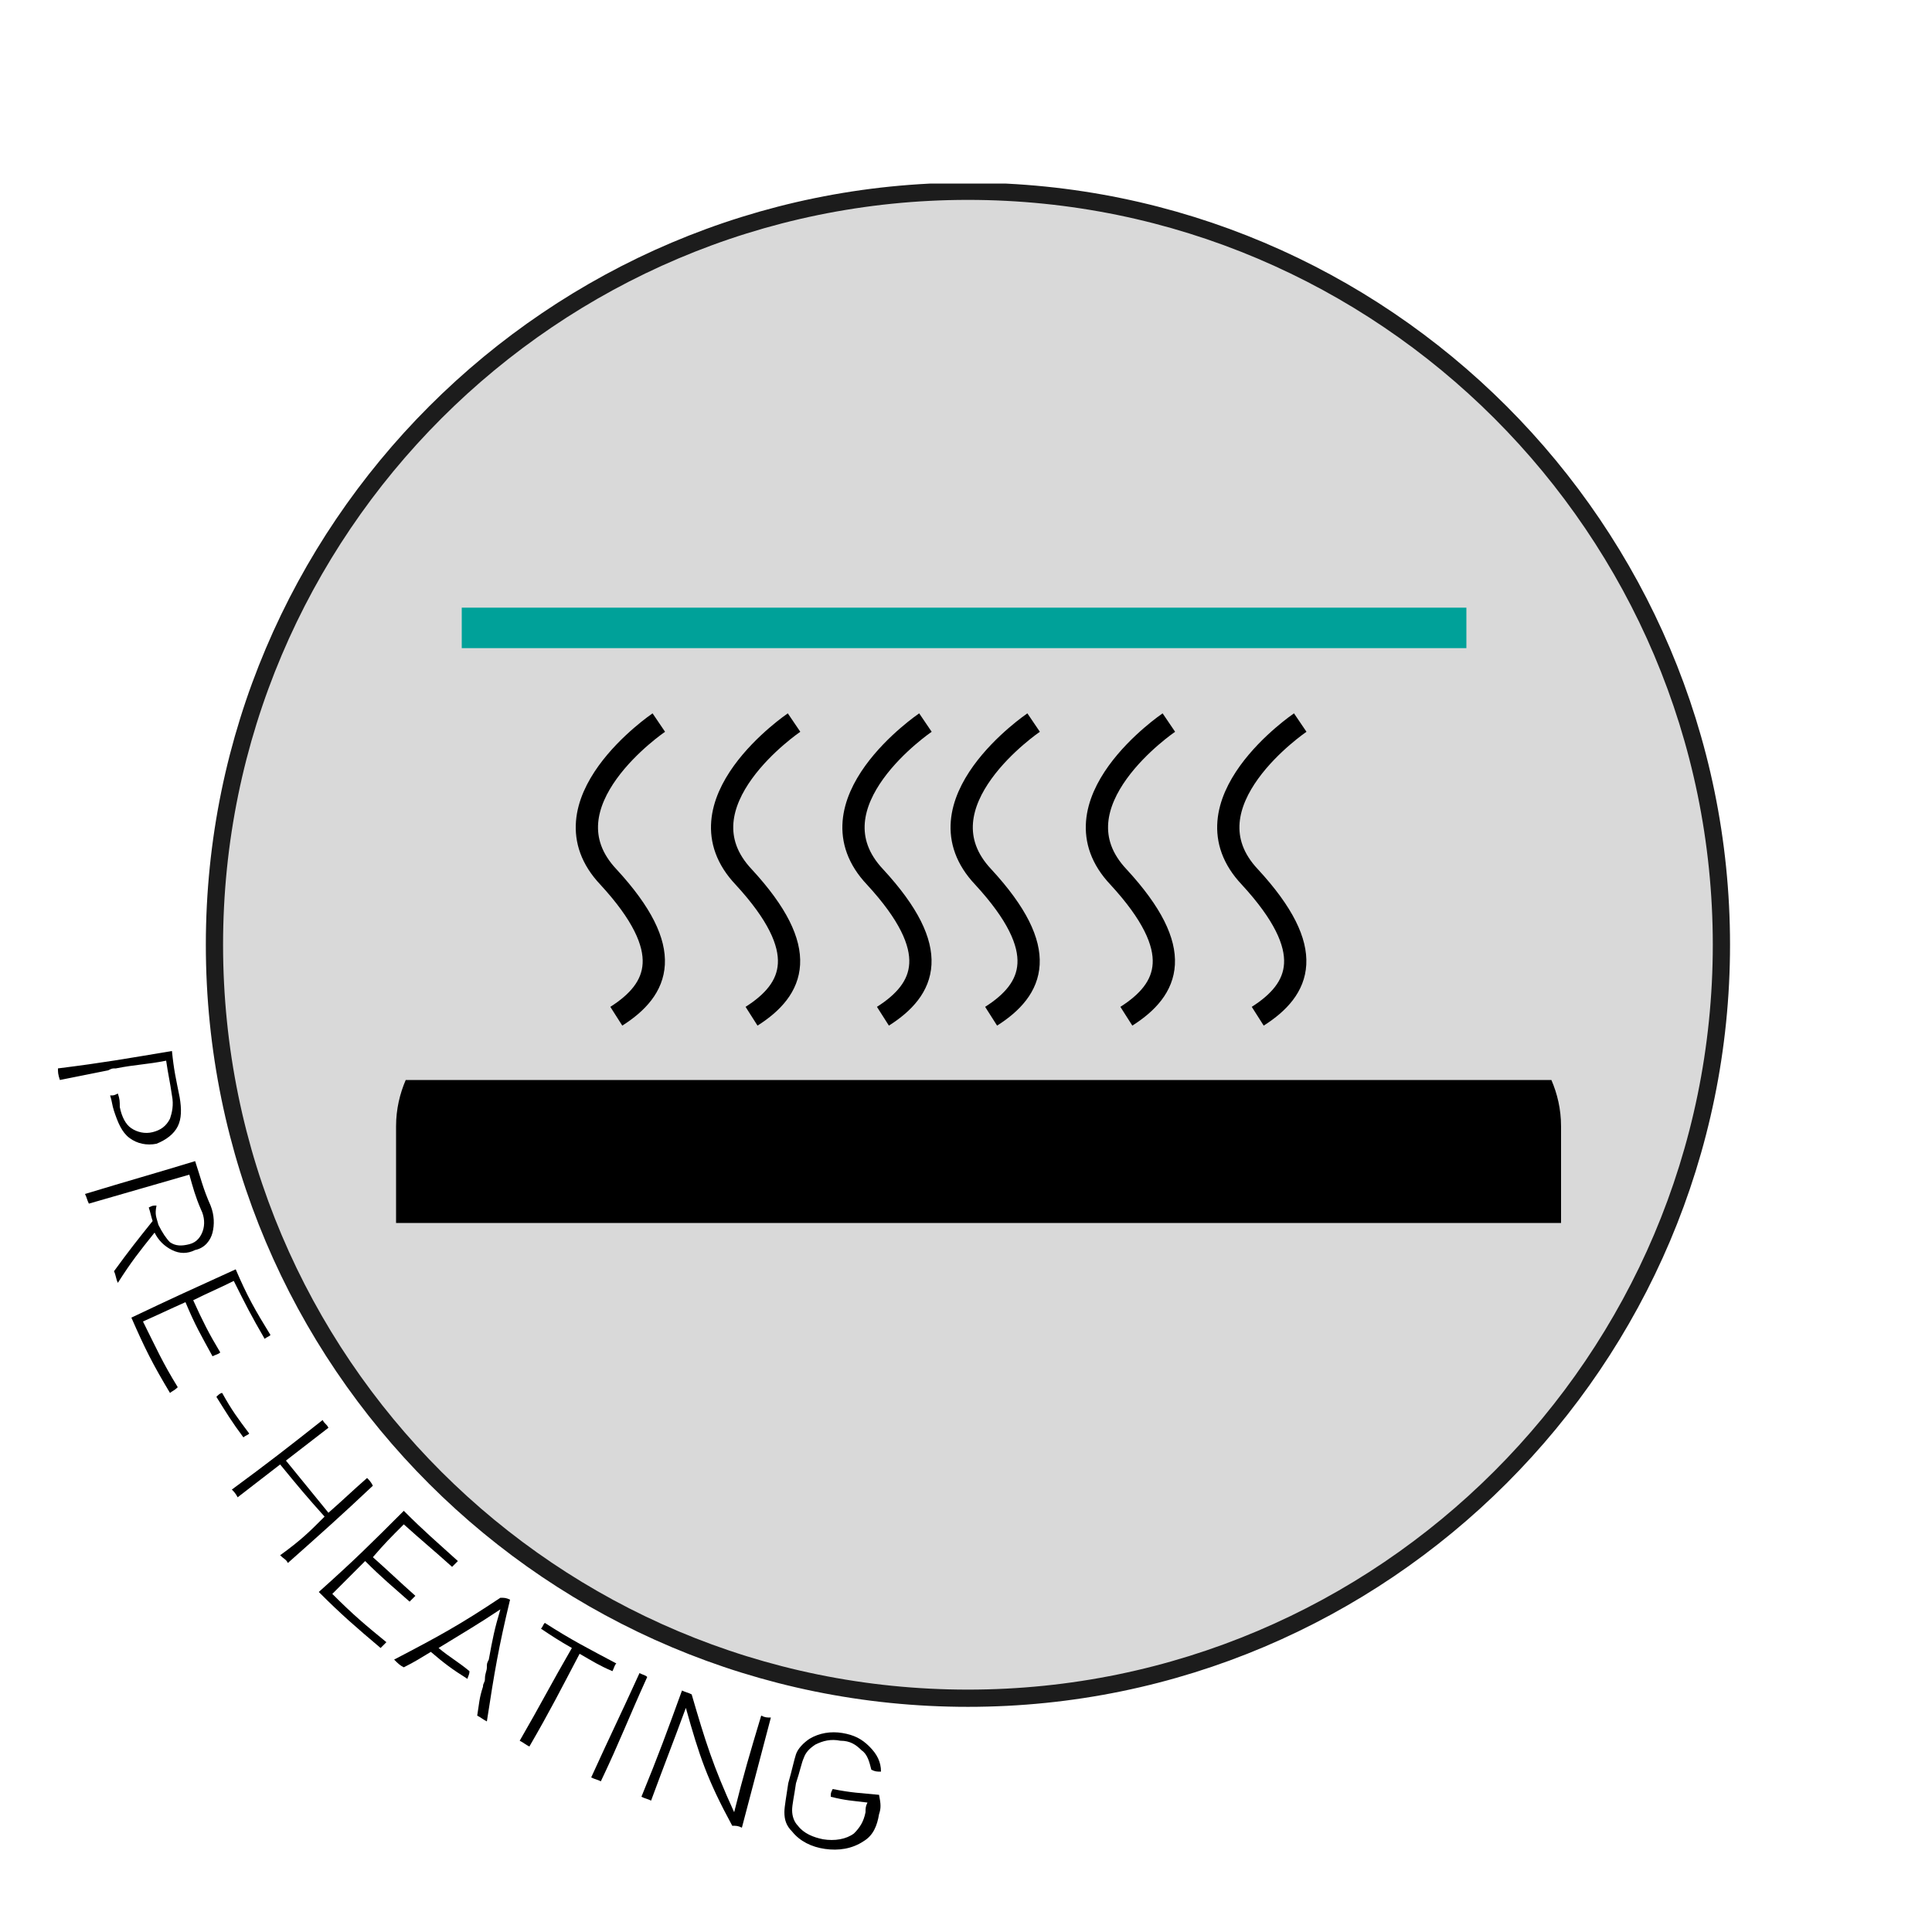
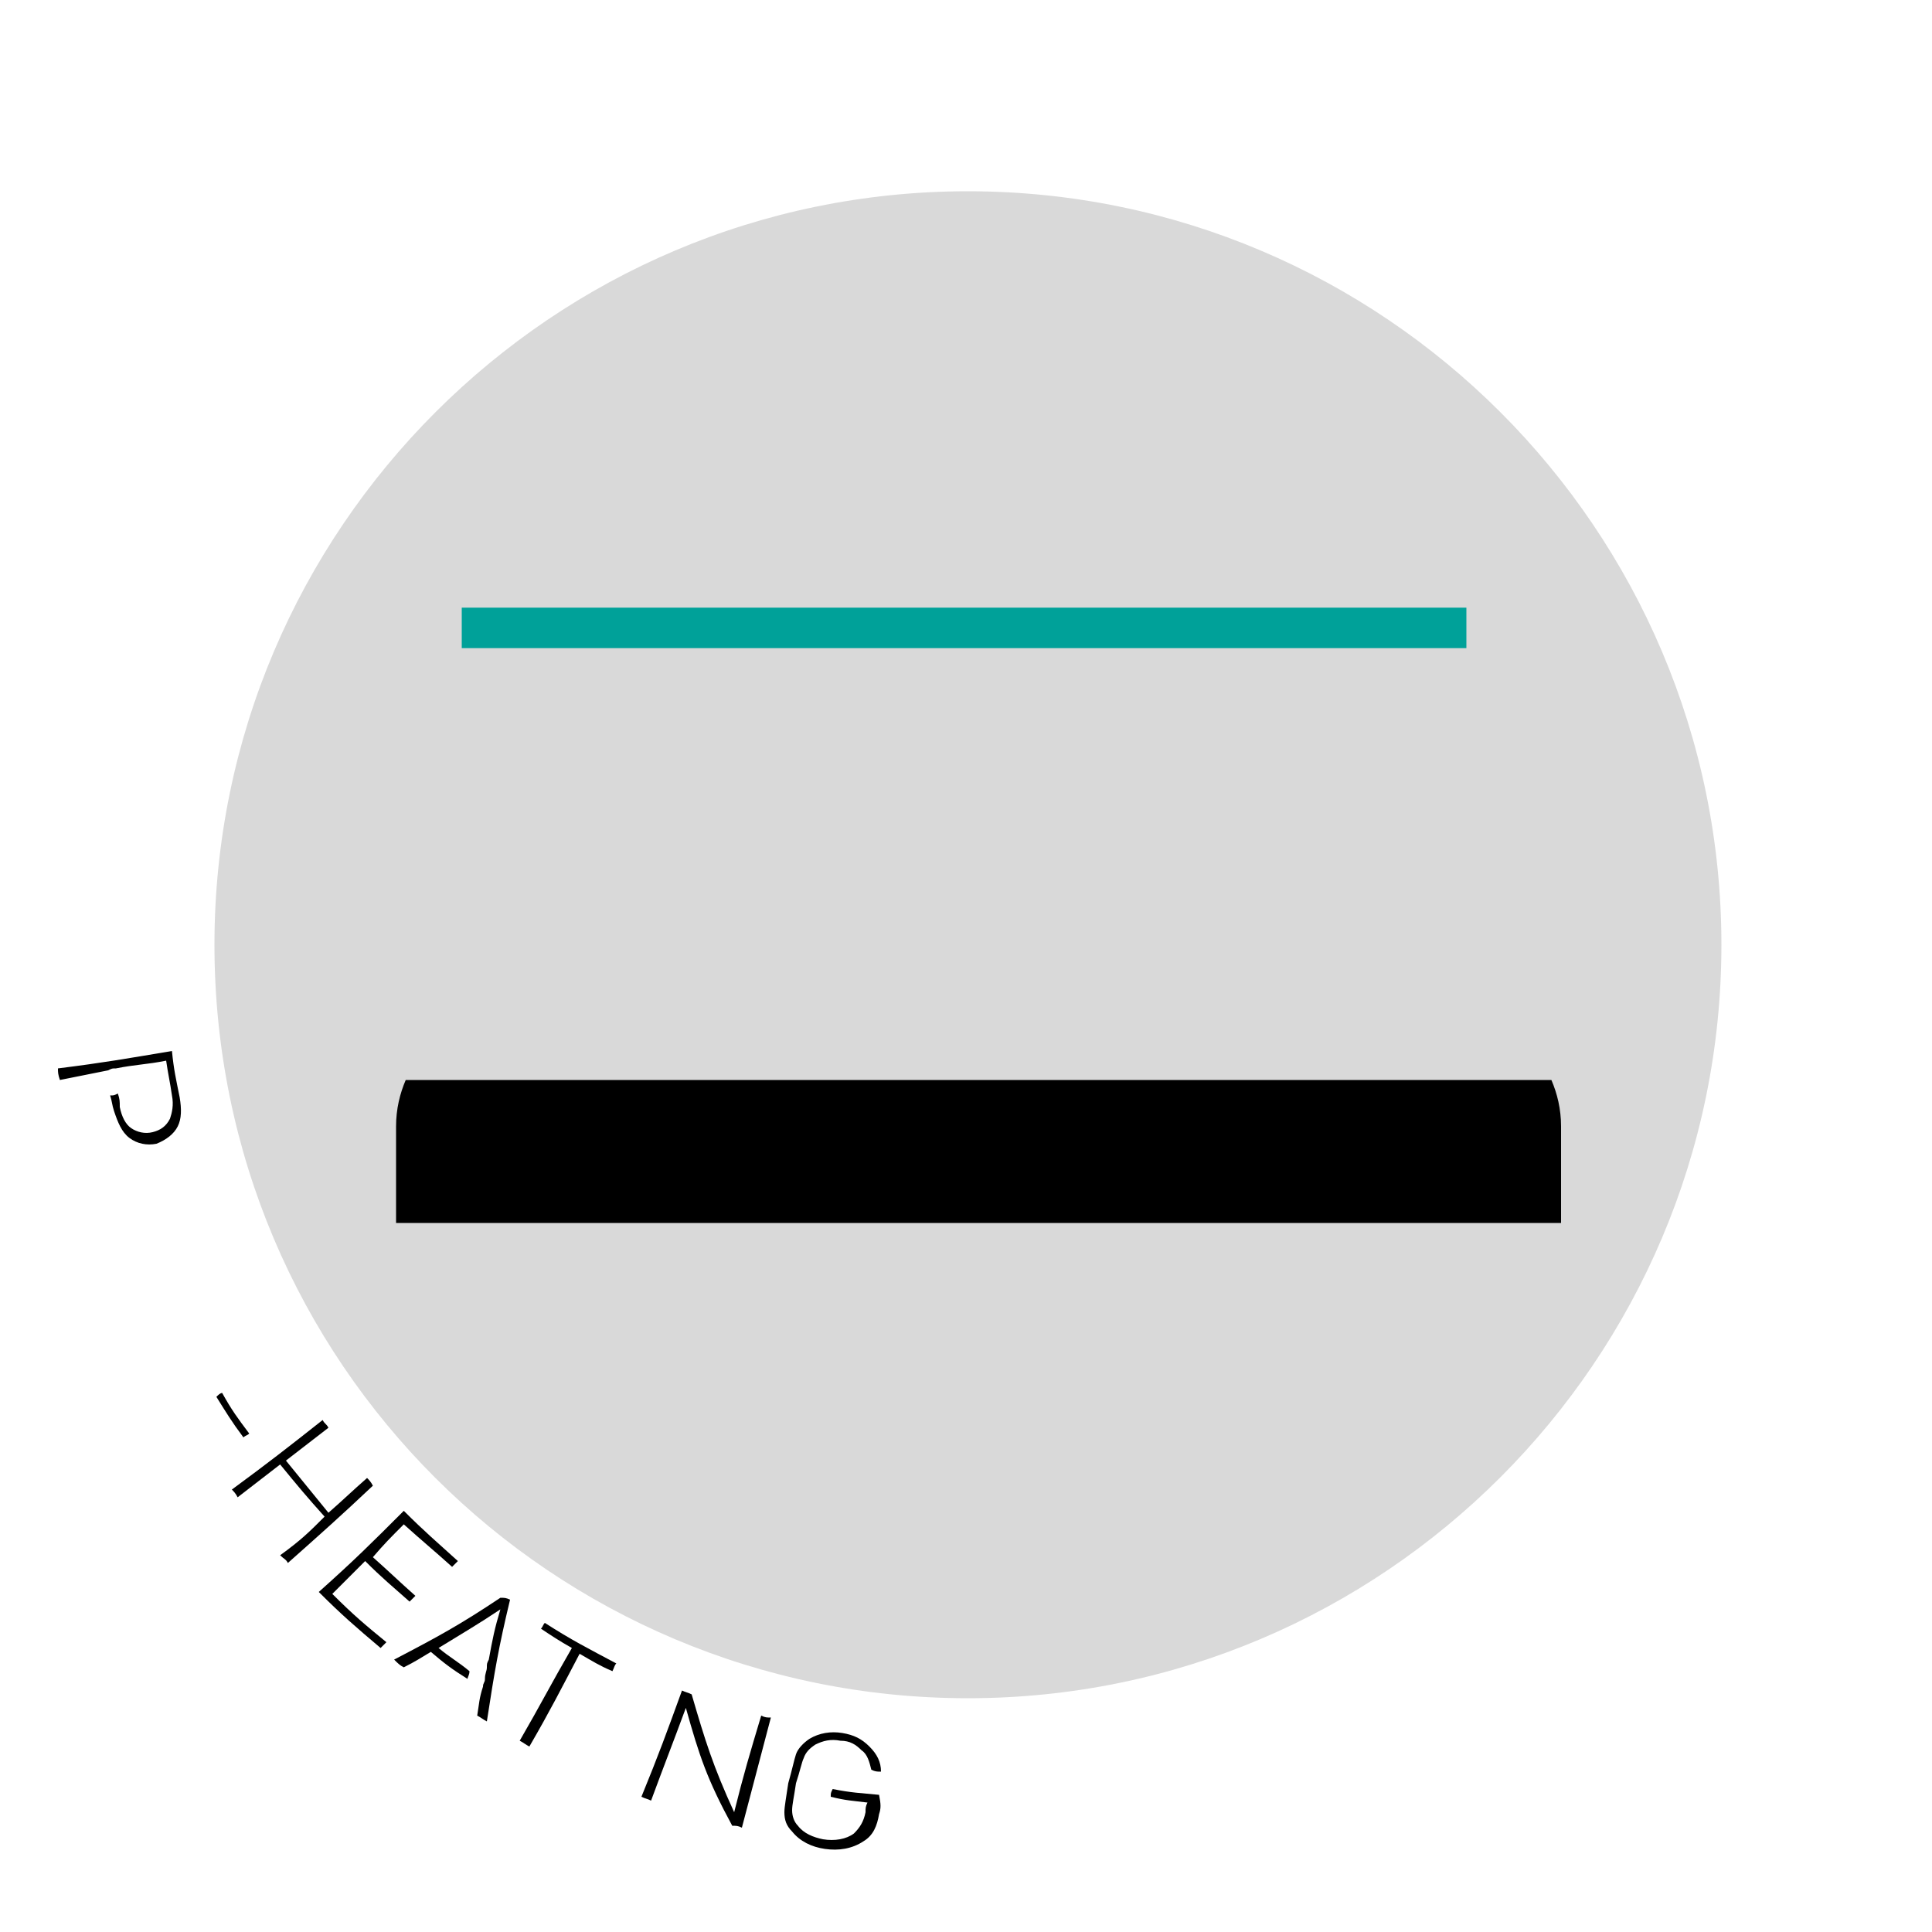
<svg xmlns="http://www.w3.org/2000/svg" xmlns:xlink="http://www.w3.org/1999/xlink" id="Livello_5" x="0px" y="0px" viewBox="0 0 100 100" style="enable-background:new 0 0 100 100;" xml:space="preserve">
  <style type="text/css">
	.st0{clip-path:url(#SVGID_2_);fill:#D9D9D9;}
	.st1{clip-path:url(#SVGID_4_);fill:none;stroke:#1C1C1C;stroke-width:0.892;stroke-miterlimit:10;}
	.st2{fill:none;stroke:#00A199;stroke-width:2.095;stroke-miterlimit:10;}
	.st3{clip-path:url(#SVGID_6_);}
	.st4{clip-path:url(#SVGID_6_);fill:none;stroke:#000000;stroke-width:1.152;stroke-miterlimit:10;}
</style>
  <title>icon-pre-heating</title>
  <g>
    <g>
      <defs>
        <rect id="SVGID_1_" x="0.6" y="9.5" width="89.1" height="88" />
      </defs>
      <clipPath id="SVGID_2_">
        <use xlink:href="#SVGID_1_" style="overflow:visible;" />
      </clipPath>
      <path class="st0" d="M11.1,48.9c0-21.5,17.5-39,39-39c21.5,0,39,17.5,39,39s-17.5,39-39,39C28.6,87.9,11.1,70.5,11.1,48.9" />
    </g>
    <g>
      <defs>
-         <rect id="SVGID_3_" x="0.6" y="9.5" width="89.1" height="88" />
-       </defs>
+         </defs>
      <clipPath id="SVGID_4_">
        <use xlink:href="#SVGID_3_" style="overflow:visible;" />
      </clipPath>
      <path class="st1" d="M11.1,48.9c0-21.5,17.5-39,39-39c21.5,0,39,17.5,39,39s-17.5,39-39,39C28.6,87.9,11.1,70.5,11.1,48.9z" />
    </g>
    <line class="st2" x1="23.9" y1="32.5" x2="75.9" y2="32.5" />
    <g>
      <defs>
        <rect id="SVGID_5_" x="0.6" y="9.5" width="89.1" height="88" />
      </defs>
      <clipPath id="SVGID_6_">
        <use xlink:href="#SVGID_5_" style="overflow:visible;" />
      </clipPath>
      <path class="st3" d="M80.8,63.3v-5c0-0.9-0.2-1.7-0.5-2.4H21c-0.3,0.7-0.5,1.5-0.5,2.4v5H80.8z" />
-       <path class="st4" d="M47.9,37.4c0,0-6.2,4.2-2.6,8c3.5,3.8,2.6,5.8,0.4,7.2 M41.1,37.4c0,0-6.2,4.2-2.6,8c3.5,3.8,2.6,5.8,0.4,7.2     M34.1,37.4c0,0-6.2,4.2-2.6,8c3.5,3.8,2.6,5.8,0.4,7.2 M67.3,37.4c0,0-6.2,4.2-2.6,8c3.5,3.8,2.6,5.8,0.4,7.2 M60.5,37.4    c0,0-6.2,4.2-2.6,8c3.5,3.8,2.6,5.8,0.4,7.2 M53.5,37.4c0,0-6.2,4.2-2.6,8c3.5,3.8,2.6,5.8,0.4,7.2" />
      <path class="st3" d="M3.1,55.9C3,55.6,3,55.5,3,55.3c2.4-0.3,3.5-0.5,5.9-0.9c0.1,1,0.2,1.4,0.4,2.4c0.1,0.6,0.1,1.1-0.1,1.5    c-0.2,0.4-0.6,0.7-1.1,0.9c-0.5,0.1-1,0-1.4-0.3c-0.4-0.3-0.6-0.8-0.8-1.4c-0.1-0.3-0.1-0.5-0.2-0.8c0.2,0,0.2,0,0.4-0.1    c0.1,0.3,0.1,0.4,0.1,0.7c0.1,0.5,0.3,0.9,0.6,1.1c0.3,0.2,0.7,0.3,1.1,0.2c0.4-0.1,0.7-0.3,0.9-0.7c0.1-0.3,0.2-0.7,0.1-1.2    c-0.1-0.7-0.2-1.1-0.3-1.8c-1,0.2-1.6,0.2-2.6,0.4c0,0,0,0,0,0c-0.2,0-0.2,0-0.4,0.1c0,0,0,0,0,0C4.6,55.6,4.1,55.7,3.1,55.9" />
-       <path class="st3" d="M4.6,62.3c-0.1-0.2-0.1-0.3-0.2-0.5c2.3-0.7,3.4-1,5.7-1.7c0.3,0.9,0.4,1.4,0.8,2.3c0.2,0.5,0.2,1,0.1,1.4    c-0.1,0.4-0.4,0.8-0.9,0.9c-0.4,0.2-0.8,0.2-1.2,0c-0.4-0.2-0.7-0.5-0.9-0.9c-0.8,1-1.2,1.5-1.9,2.6c-0.1-0.2-0.1-0.4-0.2-0.6    c0.8-1.1,1.2-1.6,2-2.6c-0.1-0.3-0.1-0.4-0.2-0.7c0.2-0.1,0.2-0.1,0.4-0.1C8,62.9,8.1,63,8.2,63.4c0.2,0.4,0.4,0.7,0.6,0.9    c0.3,0.2,0.6,0.2,1,0.1c0.4-0.1,0.6-0.4,0.7-0.7c0.1-0.3,0.1-0.7-0.1-1.1c-0.3-0.7-0.4-1.1-0.6-1.8C7.7,61.4,6.7,61.7,4.6,62.3" />
-       <path class="st3" d="M12.2,65.7c0.6,1.4,1,2.1,1.8,3.4c-0.1,0.1-0.2,0.1-0.3,0.2c-0.7-1.2-1-1.8-1.6-3c-0.8,0.4-1.3,0.6-2.1,1    c0.5,1.1,0.8,1.7,1.4,2.7c-0.1,0.1-0.2,0.1-0.4,0.2c-0.6-1.1-0.9-1.6-1.4-2.8c-0.9,0.4-1.3,0.6-2.2,1c0.7,1.4,1,2.1,1.8,3.4    C9,72,8.9,72,8.8,72.1c-0.9-1.5-1.3-2.3-2-3.9C8.9,67.2,10,66.7,12.2,65.7" />
      <path class="st3" d="M11.5,72.1c0.5,0.9,0.8,1.3,1.4,2.1c-0.1,0.1-0.2,0.1-0.3,0.2c-0.6-0.8-0.9-1.3-1.4-2.1    C11.3,72.2,11.4,72.1,11.5,72.1" />
      <path class="st3" d="M16.8,78.5c-0.9-1-1.4-1.6-2.3-2.7c-0.9,0.7-1.3,1-2.2,1.7c-0.1-0.2-0.2-0.3-0.3-0.4c1.9-1.4,2.8-2.1,4.7-3.6    c0.1,0.2,0.2,0.2,0.3,0.4c-0.9,0.7-1.3,1-2.2,1.7c0.9,1.1,1.3,1.6,2.2,2.7c0.8-0.7,1.2-1.1,2-1.8c0.1,0.1,0.2,0.2,0.3,0.4    c-1.7,1.6-2.6,2.4-4.4,4c-0.1-0.2-0.2-0.2-0.4-0.4C15.6,79.7,16,79.3,16.8,78.5" />
      <path class="st3" d="M20.9,78.2c1.1,1.1,1.7,1.6,2.8,2.6c-0.1,0.1-0.2,0.2-0.3,0.3c-1-0.9-1.5-1.3-2.5-2.2c-0.7,0.7-1,1-1.6,1.7    c0.9,0.8,1.3,1.2,2.2,2c-0.1,0.1-0.2,0.2-0.3,0.3c-0.9-0.8-1.4-1.2-2.3-2.1c-0.7,0.7-1,1-1.7,1.7c1.1,1.1,1.7,1.6,2.8,2.5    c-0.1,0.1-0.2,0.2-0.3,0.3c-1.3-1.1-2-1.7-3.2-2.9C18.4,80.7,19.2,79.9,20.9,78.2" />
      <path class="st3" d="M26.4,82.8c-0.6,2.5-0.8,3.7-1.2,6.3c-0.2-0.1-0.3-0.2-0.5-0.3c0.1-0.6,0.1-0.9,0.3-1.5c0,0,0,0,0,0    c0-0.2,0.1-0.2,0.1-0.4c0-0.3,0.1-0.4,0.1-0.6c0-0.2,0-0.2,0.1-0.4c0.2-1.1,0.3-1.6,0.6-2.6c-1.2,0.8-1.9,1.2-3.2,2    c0.6,0.5,1,0.7,1.6,1.2c0,0.2-0.1,0.3-0.1,0.4c-0.8-0.5-1.2-0.8-1.9-1.4c-0.5,0.3-0.8,0.5-1.4,0.8c-0.2-0.1-0.3-0.2-0.5-0.4    c2.3-1.2,3.4-1.8,5.5-3.2C26.1,82.7,26.2,82.7,26.4,82.8" />
      <path class="st3" d="M27.4,90.4c-0.2-0.1-0.3-0.2-0.5-0.3c1.1-1.9,1.6-2.9,2.7-4.8c-0.7-0.4-1-0.6-1.6-1c0.1-0.1,0.1-0.2,0.2-0.3    c1.4,0.9,2.2,1.3,3.7,2.1c-0.1,0.1-0.1,0.2-0.2,0.4c-0.7-0.3-1-0.5-1.7-0.9C29,87.5,28.5,88.5,27.4,90.4" />
-       <path class="st3" d="M33.1,86.6c0.2,0.1,0.3,0.1,0.4,0.2c-1,2.2-1.4,3.3-2.4,5.4c-0.2-0.1-0.3-0.1-0.5-0.2    C31.6,89.8,32.1,88.8,33.1,86.6" />
      <path class="st3" d="M35.5,88.4c-0.7,1.9-1.1,2.9-1.8,4.8c-0.2-0.1-0.3-0.1-0.5-0.2c0.9-2.2,1.3-3.3,2.1-5.5    c0.2,0.1,0.3,0.1,0.5,0.2c0.7,2.4,1.1,3.7,2.2,6.1c0.5-2,0.8-3,1.4-5c0.2,0.1,0.3,0.1,0.5,0.1c-0.6,2.3-0.9,3.4-1.5,5.7    c-0.2-0.1-0.3-0.1-0.5-0.1C36.6,92.1,36.2,90.9,35.5,88.4" />
      <path class="st3" d="M45.5,93.9c-0.1,0.6-0.3,1.1-0.8,1.4c-0.6,0.4-1.3,0.5-2,0.4c-0.7-0.1-1.3-0.4-1.7-0.9    c-0.3-0.3-0.4-0.6-0.4-1c0-0.3,0.1-0.8,0.2-1.5c0.2-0.7,0.3-1.2,0.4-1.5c0.1-0.3,0.4-0.6,0.7-0.8c0.5-0.3,1.1-0.4,1.7-0.3    c0.6,0.1,1,0.3,1.4,0.7c0.4,0.4,0.6,0.8,0.6,1.3c-0.2,0-0.3,0-0.5-0.1c-0.1-0.4-0.2-0.8-0.5-1c-0.3-0.3-0.6-0.5-1.1-0.5    c-0.5-0.1-0.9,0-1.3,0.2c-0.3,0.2-0.5,0.4-0.6,0.7c-0.1,0.2-0.2,0.7-0.4,1.3c-0.1,0.7-0.2,1.1-0.2,1.4c0,0.3,0.1,0.6,0.3,0.8    c0.3,0.4,0.8,0.6,1.3,0.7c0.6,0.1,1.2,0,1.6-0.3c0.3-0.3,0.5-0.6,0.6-1.1c0-0.2,0-0.3,0.1-0.5c-0.8-0.1-1.1-0.1-1.9-0.3    c0-0.2,0-0.2,0.1-0.4c1,0.2,1.4,0.2,2.4,0.3C45.6,93.4,45.6,93.6,45.5,93.9" />
    </g>
  </g>
</svg>